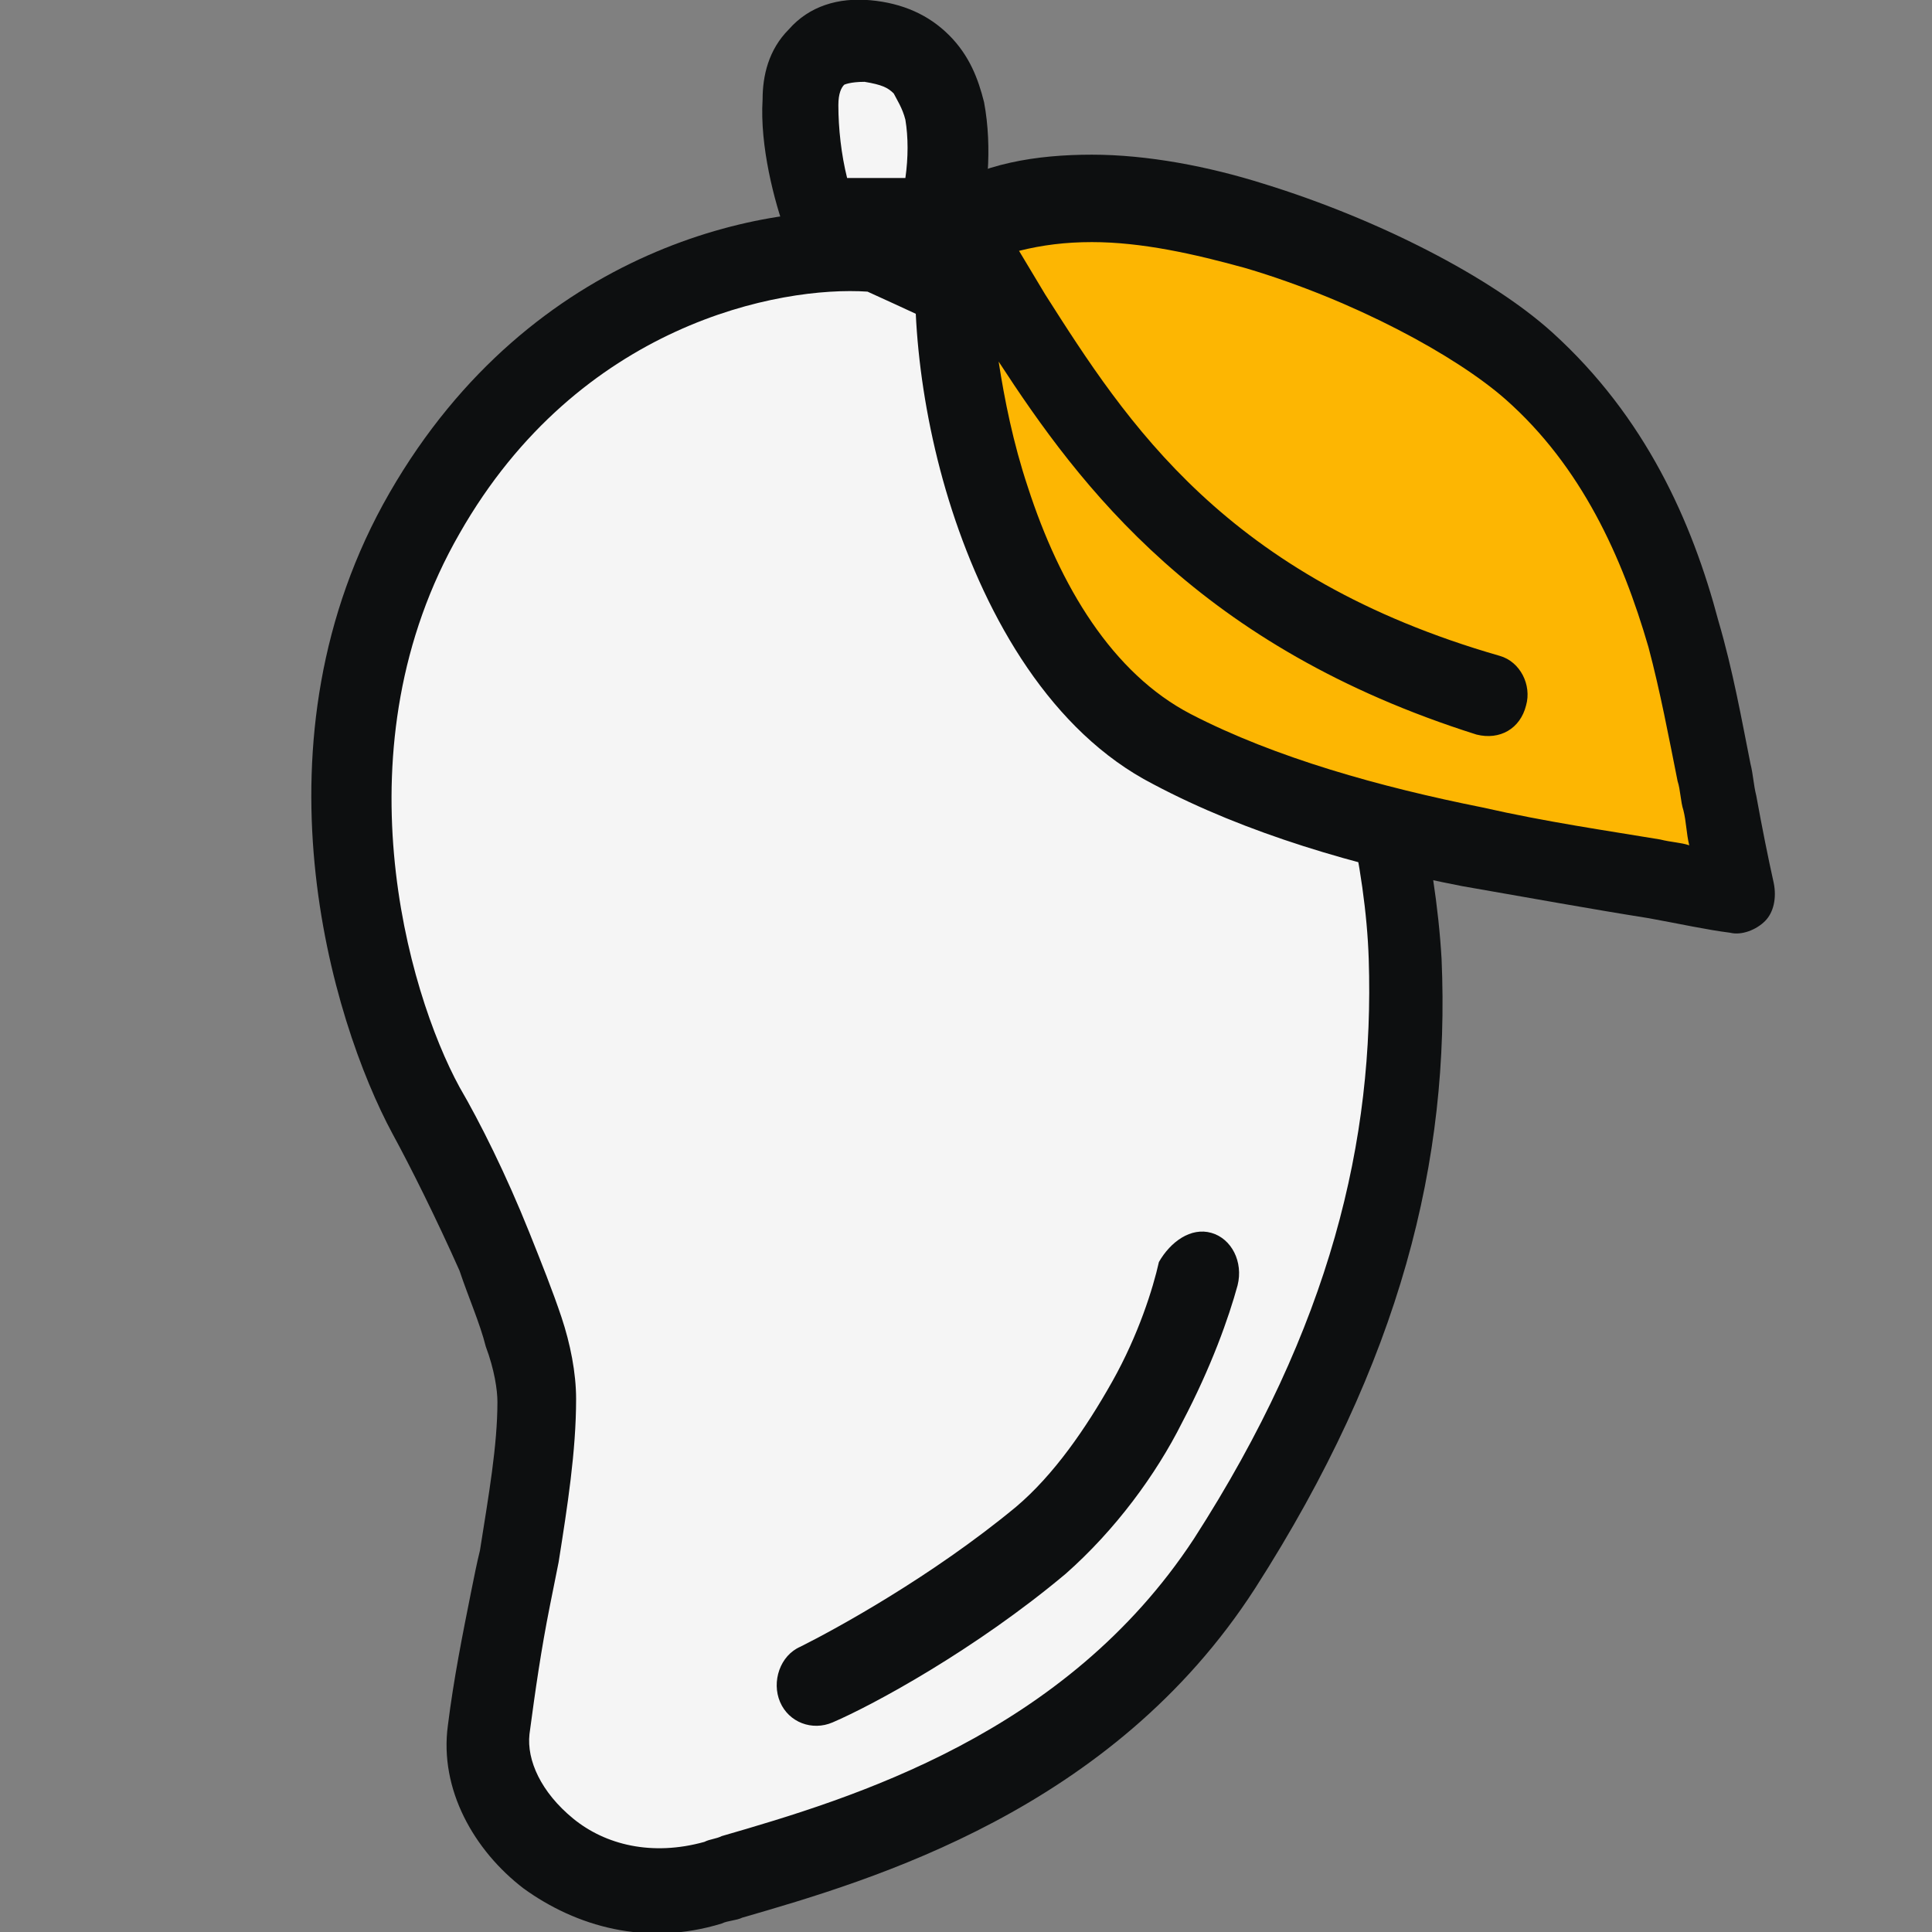
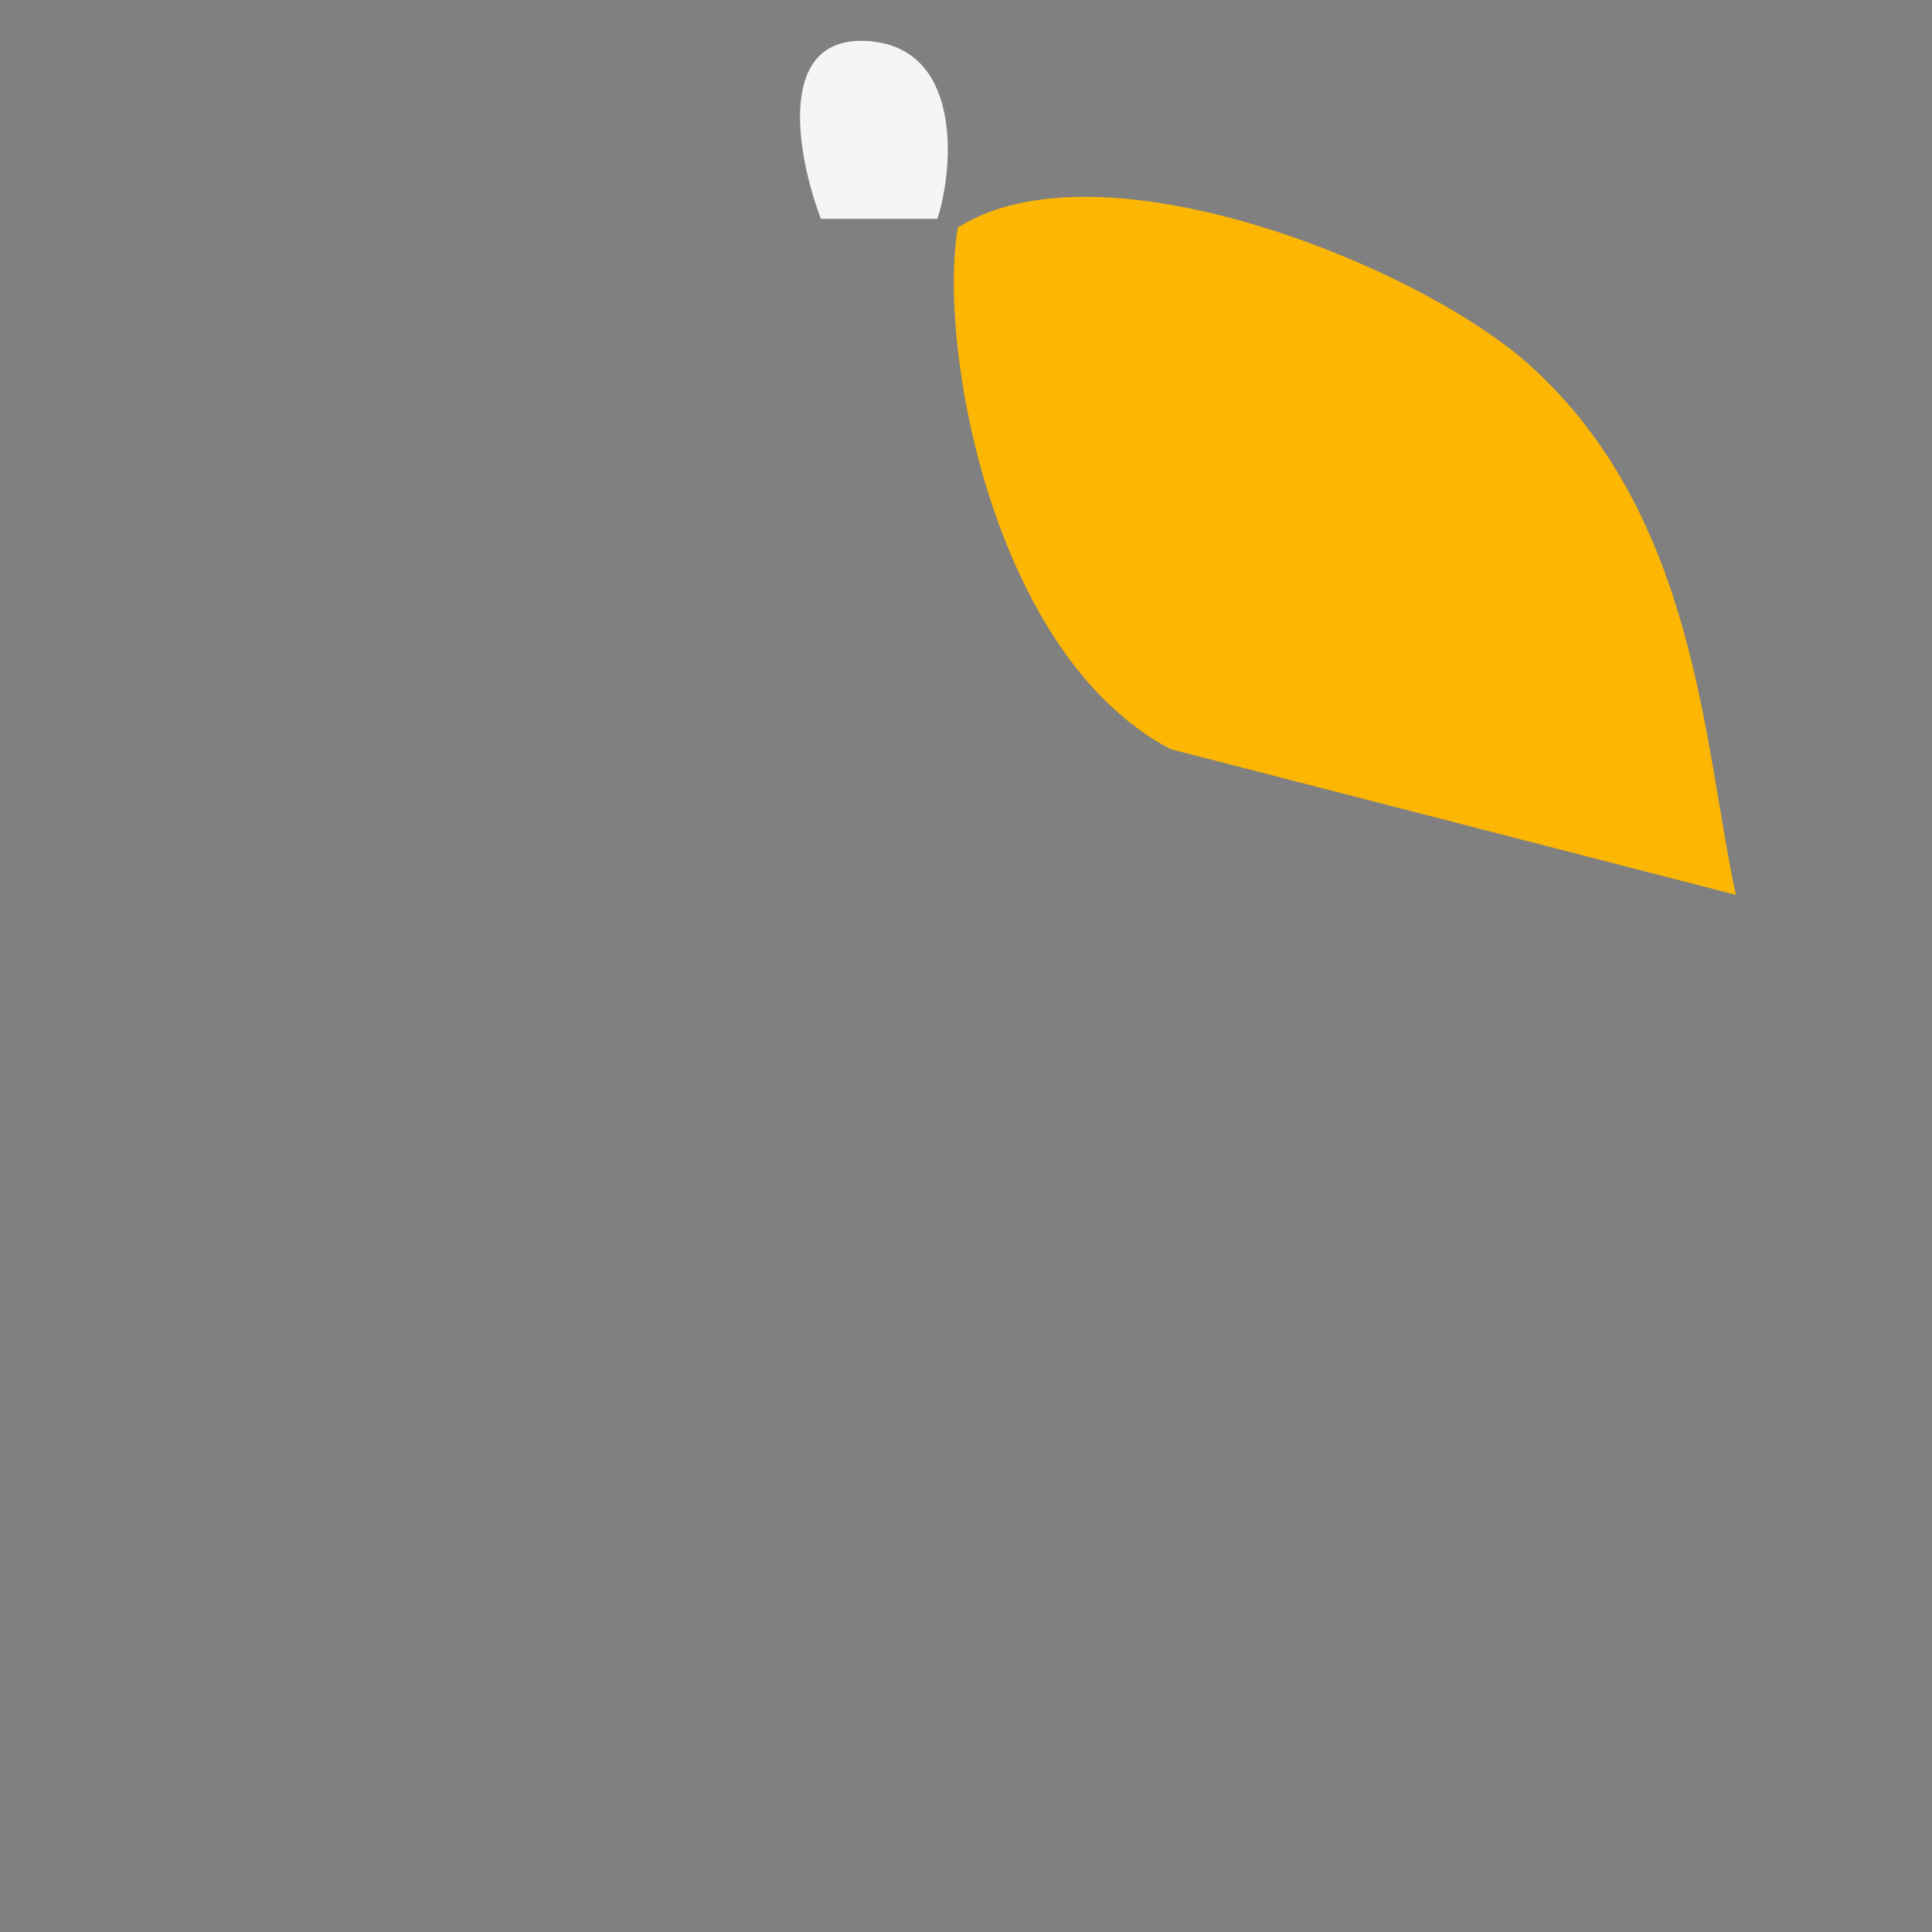
<svg xmlns="http://www.w3.org/2000/svg" xmlns:ns1="http://www.inkscape.org/namespaces/inkscape" xmlns:ns2="http://sodipodi.sourceforge.net/DTD/sodipodi-0.dtd" version="1.1" id="svg5" ns1:export-filename="icons.svg" ns1:export-xdpi="96" ns1:export-ydpi="96" x="0px" y="0px" viewBox="0 0 66.3 66.3" style="enable-background:new 0 0 66.3 66.3;" xml:space="preserve">
  <rect x="0" y="0" width="66.3" height="66.3" fill="#808080" stroke="none" />
  <style type="text/css">
	.st0{fill:#F5F5F5;}
	.st1{fill-rule:evenodd;clip-rule:evenodd;fill:#0D0F10;}
	.st2{fill:#FDB602;}
</style>
  <ns2:namedview bordercolor="#666666" borderopacity="1.0" id="namedview7" ns1:deskcolor="#d1d1d1" ns1:document-units="mm" ns1:pagecheckerboard="0" ns1:pageopacity="0.0" ns1:showpageshadow="2" pagecolor="#ffffff" showgrid="false">
	</ns2:namedview>
  <g id="layer1" transform="translate(-4.73,-0.292)" ns1:groupmode="layer" ns1:label="Layer 1">
-     <path id="path4039" class="st0" d="M19.3,17.9c4.5-7.9,12.2-9.3,15.5-8.9c2.2,0.9,7.3,3.2,10.4,5.3c3.9,2.6,7.4,12.5,7.7,19   c0.3,6.5-1.3,13.2-6.2,20.7c-4.9,7.5-13.2,9.7-17.5,10.9c-4.3,1.3-8.1-2.2-7.7-5.3C22,55.5,23,51.5,23,48.3c0-2.6-2.5-7.7-3.8-9.9   C17.4,34.8,14.7,25.8,19.3,17.9z" />
-     <path id="path4041" class="st1" d="M18.1,17.2c4.9-8.5,13.1-10,16.8-9.6l0.2,0l0.2,0.1c2.2,0.9,7.4,3.3,10.6,5.4   c1.2,0.8,2.3,2.1,3.2,3.5c0.9,1.5,1.8,3.3,2.5,5.1c1.4,3.7,2.4,8,2.6,11.5c0.3,6.9-1.4,13.8-6.4,21.6c-4.9,7.6-13.1,10-17.6,11.3   c-0.2,0.1-0.5,0.1-0.7,0.2c-2.6,0.8-5,0.1-6.8-1.2c-1.7-1.3-2.9-3.4-2.6-5.6c0.2-1.6,0.5-3.1,0.8-4.6c0.1-0.5,0.2-1,0.3-1.4   c0.3-1.9,0.6-3.6,0.6-5.1c0-0.4-0.1-1.1-0.4-1.9c-0.2-0.8-0.6-1.7-0.9-2.6c-0.8-1.8-1.7-3.6-2.3-4.7l0,0l0,0   C16.1,35.3,13.2,25.7,18.1,17.2L18.1,17.2z M34.5,10.3c-3-0.2-9.9,1.1-14,8.3c-4.2,7.3-1.8,15.7,0,19c0.7,1.2,1.6,3,2.4,5   c0.4,1,0.8,2,1.1,2.9c0.3,0.9,0.5,1.9,0.5,2.8c0,1.8-0.3,3.7-0.6,5.6c-0.1,0.5-0.2,1-0.3,1.5c-0.3,1.5-0.5,2.9-0.7,4.4   c-0.1,0.9,0.4,2,1.5,2.9c1.1,0.9,2.7,1.3,4.5,0.8c0.2-0.1,0.4-0.1,0.6-0.2c4.5-1.3,11.8-3.5,16.2-10.2c4.7-7.3,6.2-13.7,6-19.9   c-0.1-3.1-1-7-2.4-10.5c-0.7-1.7-1.4-3.3-2.3-4.6c-0.8-1.3-1.7-2.2-2.4-2.7C41.5,13.5,36.7,11.3,34.5,10.3L34.5,10.3z" />
-     <path id="path4043" class="st2" d="M44.9,26c-6.1-3.2-8-13.8-7.3-17.9c4.9-3.1,15.8,1.3,19.6,4.7c5.8,5.2,6,13.2,7.1,18.2   C59.8,30.1,51,29.2,44.9,26z" />
-     <path id="path4045" class="st1" d="M48.1,6.6c3.9,1.2,7.8,3.2,9.9,5.1c3.2,2.9,4.8,6.5,5.7,9.9c0.5,1.7,0.8,3.4,1.1,4.9   c0.1,0.4,0.1,0.7,0.2,1.1c0.2,1.1,0.4,2.1,0.6,3c0.1,0.5,0,1-0.3,1.3c-0.3,0.3-0.8,0.5-1.2,0.4c-0.8-0.1-1.7-0.3-2.8-0.5   c-1.9-0.3-4.1-0.7-6.4-1.1c-3.6-0.7-7.4-1.8-10.6-3.5c-3.5-1.8-5.7-5.7-6.9-9.4c-1.2-3.7-1.5-7.6-1.1-10c0.1-0.4,0.3-0.7,0.6-0.9   c1.5-1,3.4-1.3,5.3-1.3C44.1,5.6,46.2,6,48.1,6.6L48.1,6.6z M39,12.7c0.2,1.3,0.5,2.8,1,4.3c1.1,3.4,2.9,6.4,5.6,7.8   c2.9,1.5,6.5,2.5,10,3.2c2.2,0.5,4.3,0.8,6.1,1.1c0.4,0.1,0.7,0.1,1,0.2c-0.1-0.4-0.1-0.8-0.2-1.2c-0.1-0.3-0.1-0.7-0.2-1   c-0.3-1.5-0.6-3.1-1-4.6c-0.9-3.1-2.3-6.2-4.9-8.5c-1.7-1.5-5.2-3.4-8.9-4.5c-1.8-0.5-3.6-0.9-5.3-0.9c-0.9,0-1.7,0.1-2.5,0.3   c0.3,0.5,0.6,1,0.9,1.5c2.8,4.4,6.2,9.7,15.6,12.4c0.7,0.2,1.1,1,0.9,1.7c-0.2,0.8-0.9,1.2-1.7,1C45.9,22.5,41.8,17,39,12.7   L39,12.7z" />
+     <path id="path4043" class="st2" d="M44.9,26c-6.1-3.2-8-13.8-7.3-17.9c4.9-3.1,15.8,1.3,19.6,4.7c5.8,5.2,6,13.2,7.1,18.2   z" />
    <path id="path4047" class="st0" d="M34.5,1.7c-3.2-0.2-2.4,4-1.6,6.1h4C37.5,5.9,37.7,1.9,34.5,1.7z" />
-     <path id="path4049" class="st1" d="M33.8,6.4h2c0.1-0.7,0.1-1.4,0-2c-0.1-0.4-0.3-0.7-0.4-0.9c-0.2-0.2-0.4-0.3-1-0.4   c-0.5,0-0.7,0.1-0.7,0.1c0,0,0,0,0,0c-0.1,0.1-0.2,0.3-0.2,0.7C33.5,4.7,33.6,5.6,33.8,6.4L33.8,6.4z M31.8,1.3   c0.7-0.8,1.7-1.1,2.8-1c1.1,0.1,2,0.5,2.7,1.2c0.7,0.7,1,1.5,1.2,2.3c0.3,1.6,0.1,3.3-0.2,4.4l-0.3,1h-6l-0.3-0.9   c-0.4-1.1-0.9-3-0.8-4.6C30.9,2.9,31.1,2,31.8,1.3z M46.3,42.6c0.7,0.2,1.1,1,0.9,1.8c-0.3,1.1-0.9,2.8-1.9,4.7   c-0.9,1.8-2.3,3.7-4,5.2c-3.1,2.6-6.6,4.5-8,5.1c-0.7,0.3-1.5,0-1.8-0.7c-0.3-0.7,0-1.6,0.7-1.9c1.2-0.6,4.5-2.4,7.4-4.8   c1.3-1.1,2.4-2.7,3.3-4.3c0.9-1.6,1.4-3.2,1.6-4.1C44.9,42.9,45.6,42.4,46.3,42.6z" />
  </g>
</svg>